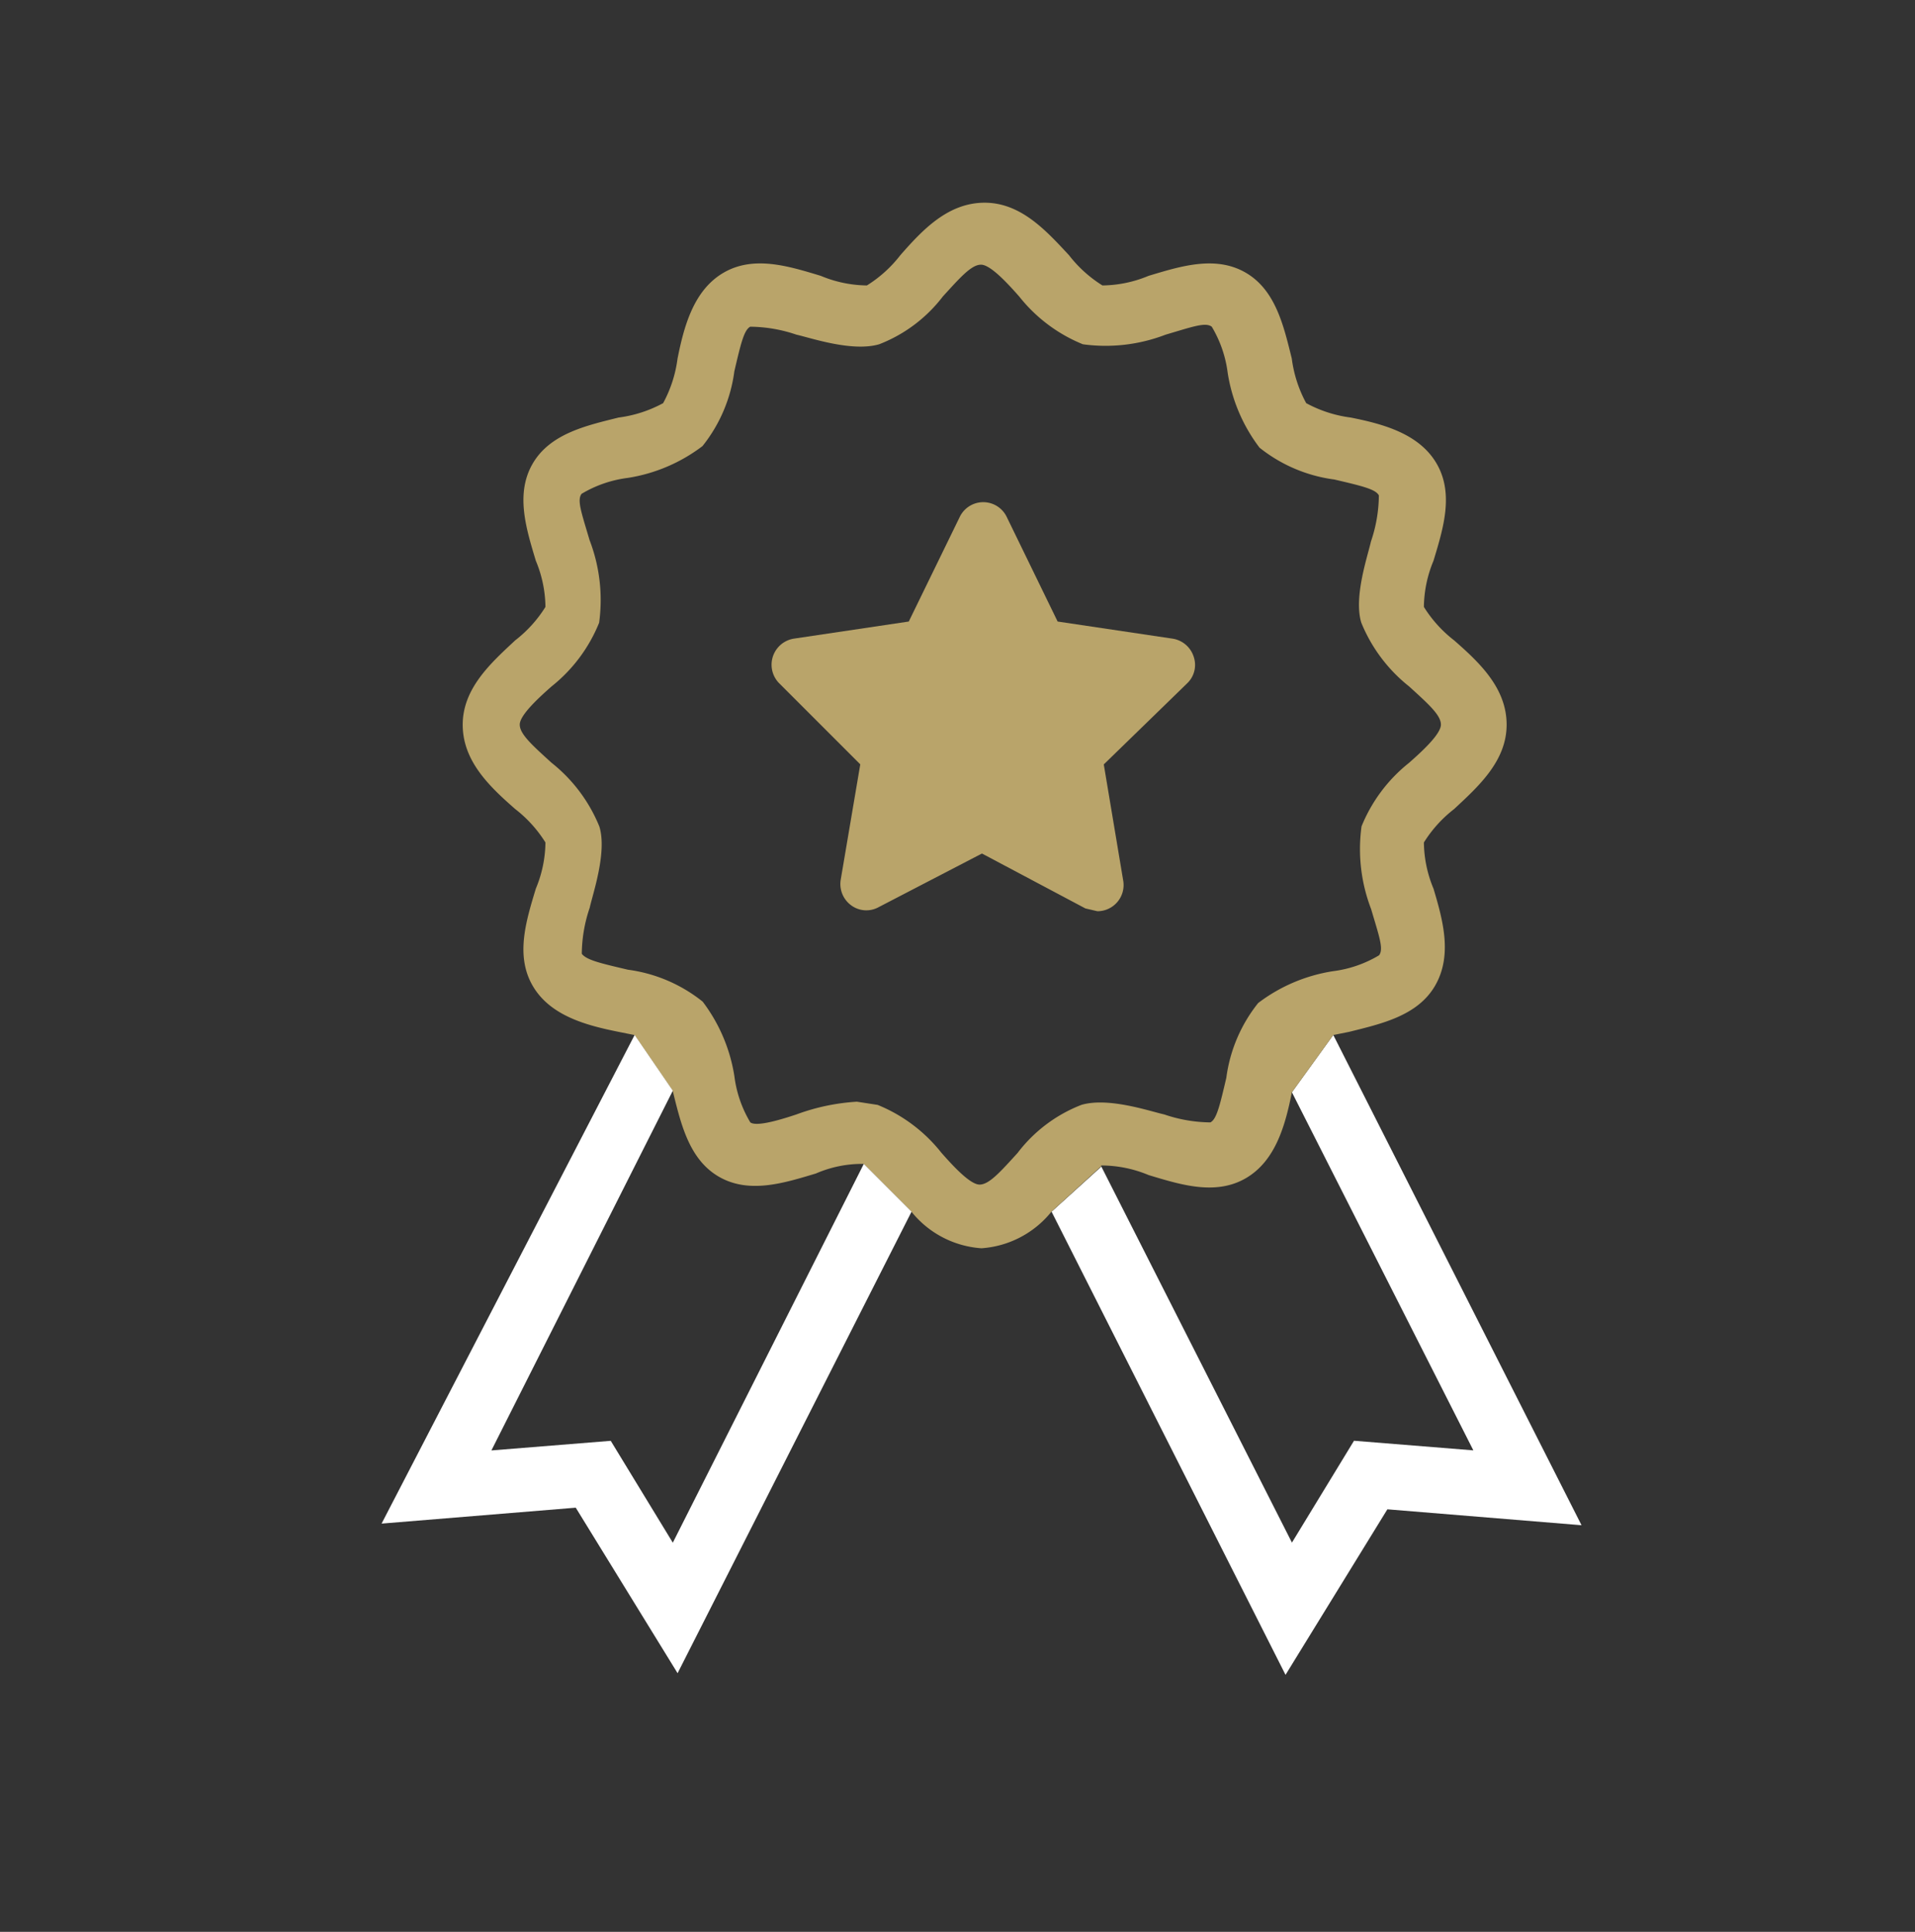
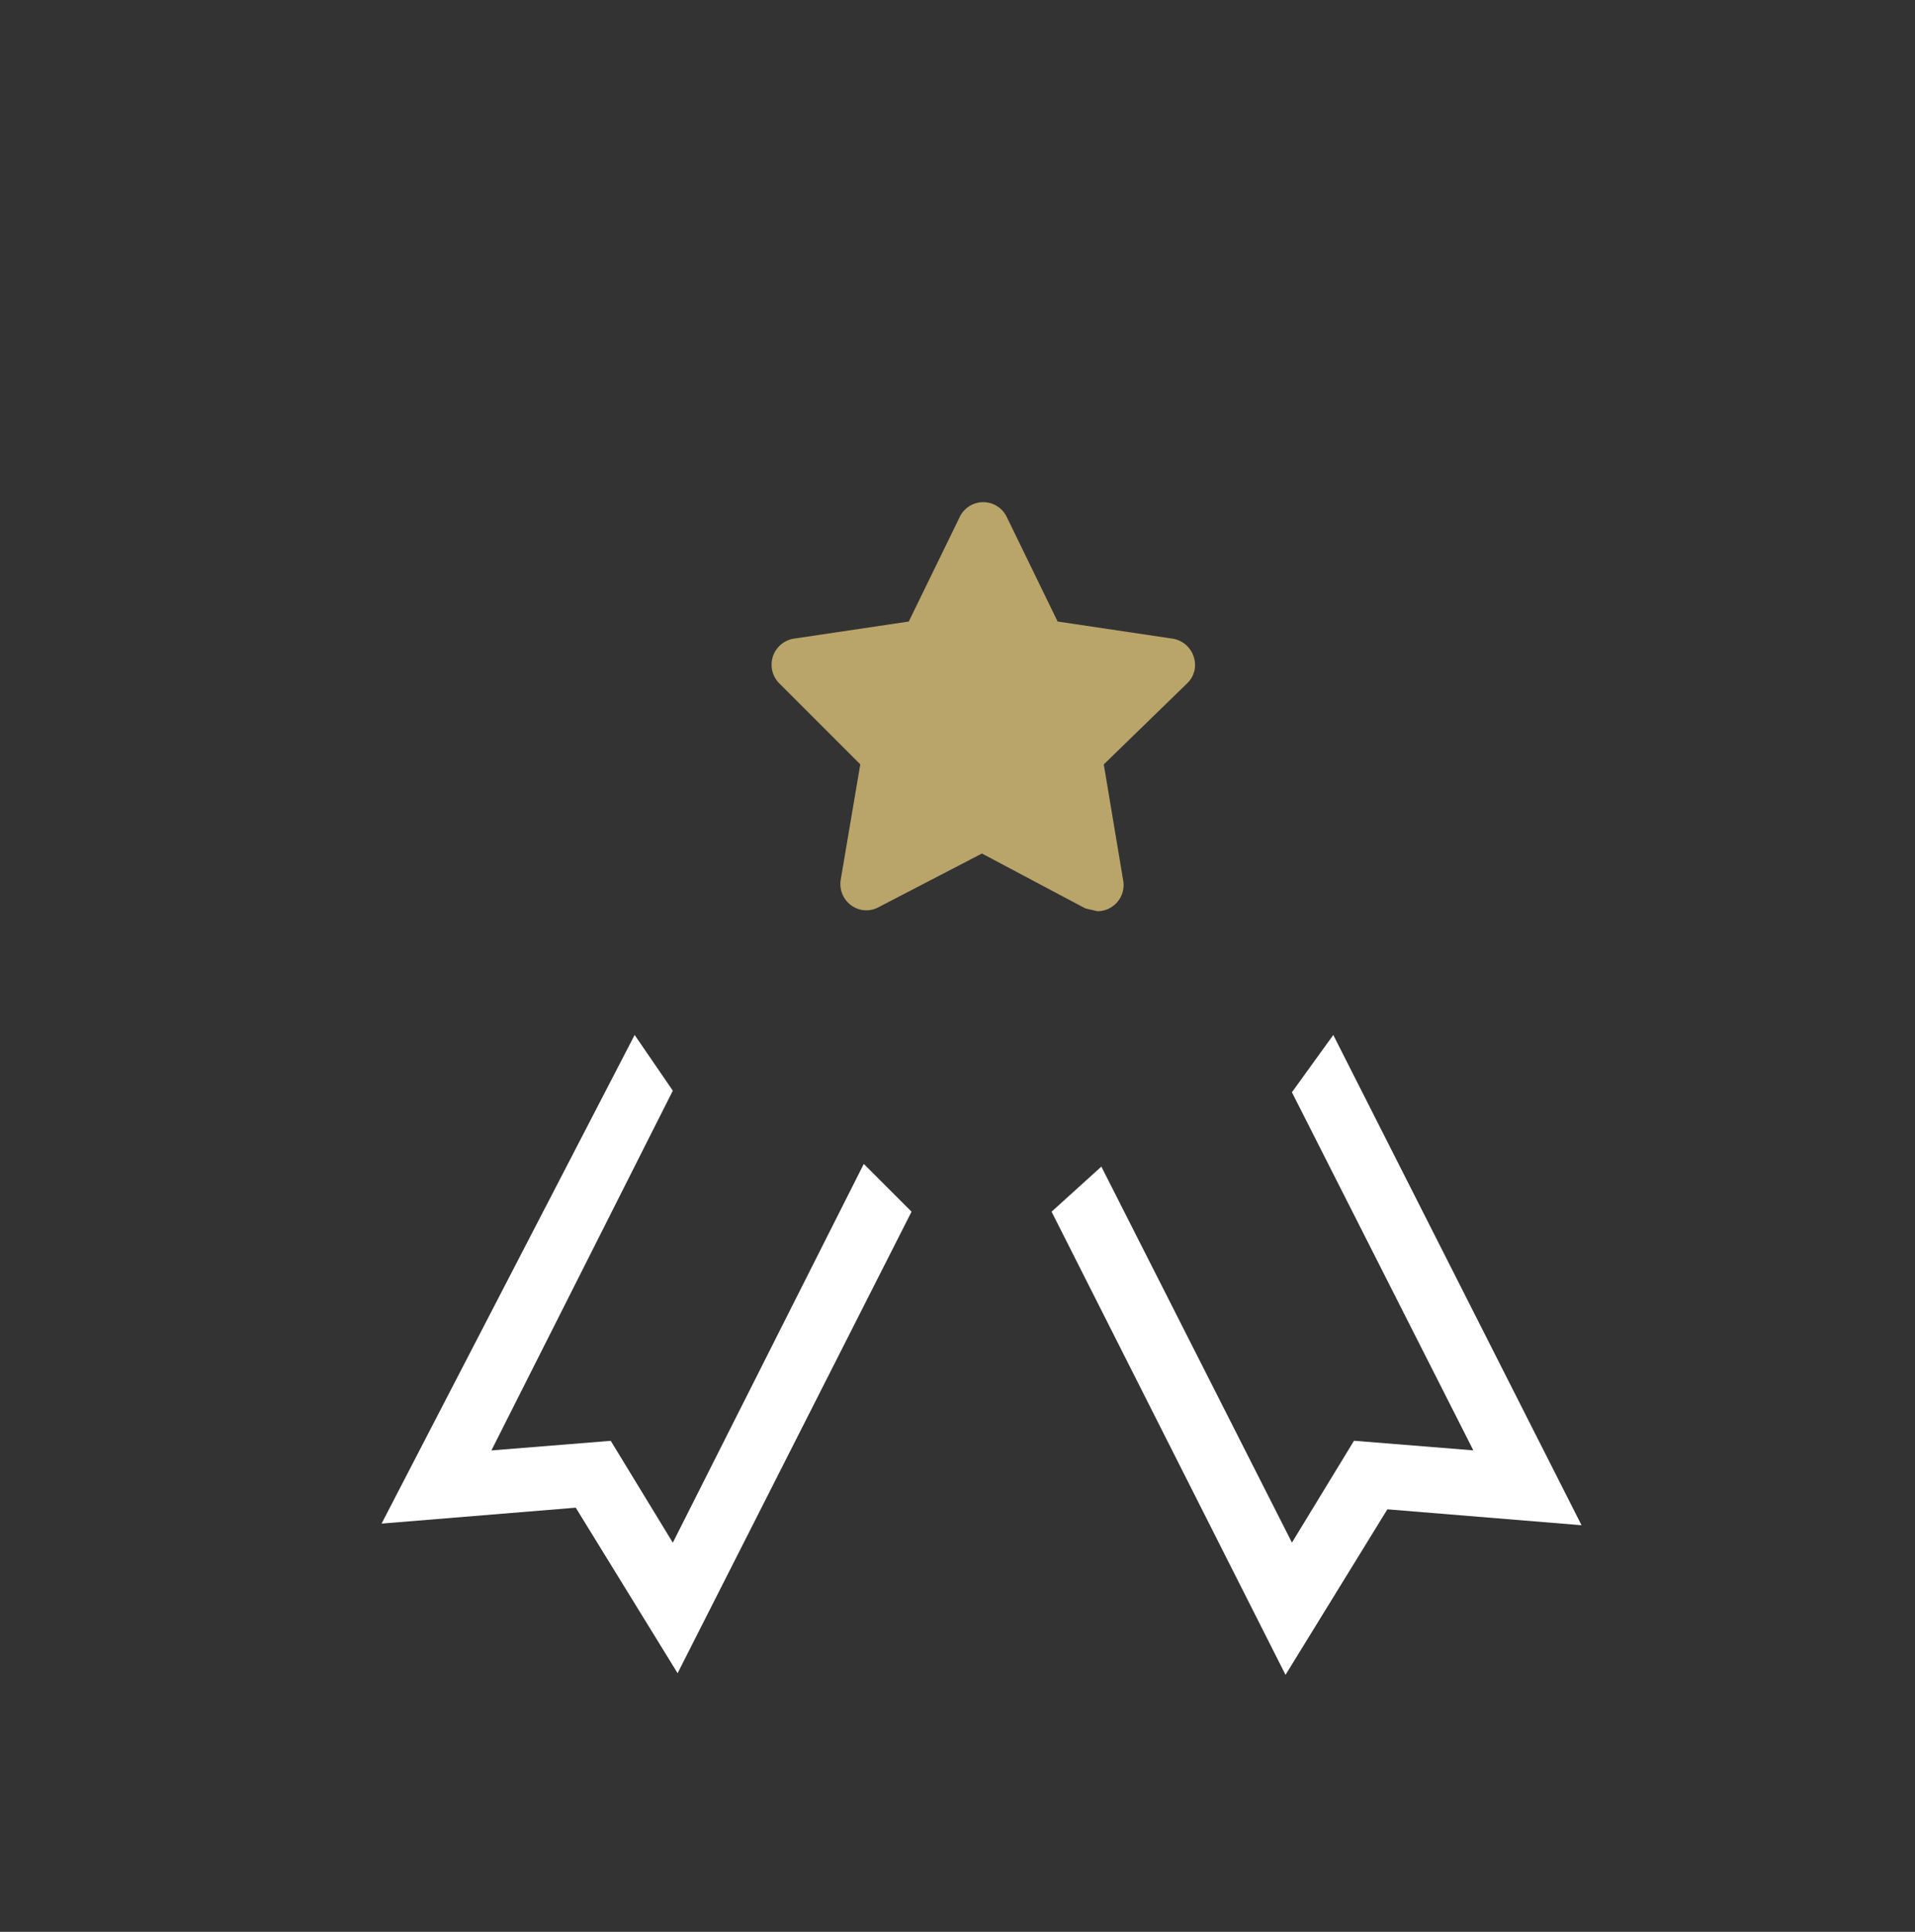
<svg xmlns="http://www.w3.org/2000/svg" width="79.761" height="80.457" viewBox="0 0 79.761 80.457">
  <rect x="0" y="0" width="79.761" height="80.457" fill="#333333" stroke="none" />
  <g transform="translate(0.27 0.33)">
    <g transform="translate(-0.12 -0.18)">
      <path d="M22.877,23.287l-.812,4.789h0a1.1,1.1,0,0,0,.431,1.061,1.061,1.061,0,0,0,1.143.083l4.309-2.237,4.309,2.287.5.116h0a1.09,1.09,0,0,0,1.077-1.259l-.812-4.855L36.5,19.89h0a1.057,1.057,0,0,0,.265-1.11,1.1,1.1,0,0,0-.878-.746L31.1,17.321l-2.121-4.358h0a1.086,1.086,0,0,0-1.955,0L24.9,17.321l-4.789.713h0A1.1,1.1,0,0,0,19.5,19.89l3.381,3.381Z" transform="translate(12.801 8.414)" fill="#b9a46a" />
      <g transform="translate(15.743 8.286)">
        <path d="M17.111,41.723,19.7,45.965l7.954-15.776h-.066a4.813,4.813,0,0,0-1.922.4h0c-1.326.4-2.784.862-4.043.133S20.028,28.466,19.7,27.14L12.14,42.121l4.971-.4Z" transform="translate(-7.566 9.848)" fill="none" />
-         <path d="M27.46,29.02l.017.05.05-.05Z" transform="translate(2.501 11.083)" fill="none" />
-         <path d="M39.706,41.777a6.1,6.1,0,0,0,1.922.331c.265-.133.4-.729.663-1.856a6.3,6.3,0,0,1,1.326-3.115,6.9,6.9,0,0,1,3.115-1.326,4.931,4.931,0,0,0,1.922-.663c.2-.265,0-.8-.331-1.922a6.963,6.963,0,0,1-.4-3.447,6.5,6.5,0,0,1,1.989-2.651c.53-.464,1.326-1.193,1.326-1.591s-.53-.862-1.326-1.591a6.53,6.53,0,0,1-1.989-2.651c-.331-1.061.265-2.784.4-3.381a6.1,6.1,0,0,0,.331-1.922c-.133-.265-.729-.4-1.856-.663A6.3,6.3,0,0,1,43.683,14a6.9,6.9,0,0,1-1.326-3.115,4.931,4.931,0,0,0-.663-1.922c-.265-.2-.8,0-1.922.331a6.964,6.964,0,0,1-3.447.4,6.5,6.5,0,0,1-2.651-1.989c-.464-.53-1.193-1.326-1.591-1.326s-.862.53-1.591,1.326a6.118,6.118,0,0,1-2.651,1.989c-1.127.331-2.85-.265-3.447-.4a6.1,6.1,0,0,0-1.922-.331c-.265.133-.4.729-.663,1.856a6.3,6.3,0,0,1-1.326,3.115,6.9,6.9,0,0,1-3.115,1.326,4.931,4.931,0,0,0-1.922.663c-.2.265,0,.8.331,1.922a6.964,6.964,0,0,1,.4,3.447,6.5,6.5,0,0,1-1.989,2.651c-.53.464-1.326,1.193-1.326,1.591s.53.862,1.326,1.591a6.53,6.53,0,0,1,1.989,2.651c.331,1.061-.265,2.784-.4,3.381a6.1,6.1,0,0,0-.331,1.922h0c.2.265.8.4,1.922.663a6.3,6.3,0,0,1,3.115,1.326,6.9,6.9,0,0,1,1.326,3.115,4.931,4.931,0,0,0,.663,1.922c.265.2,1.326-.133,1.922-.331a8.761,8.761,0,0,1,2.519-.53l.862.133a6.5,6.5,0,0,1,2.651,1.989c.464.53,1.193,1.326,1.591,1.326s.862-.53,1.591-1.326a6.118,6.118,0,0,1,2.651-1.989c1.127-.331,2.85.265,3.447.4Z" transform="translate(-7.093 -3.795)" fill="none" />
        <path d="M33.485,30.759c-1.259.729-2.718.265-4.043-.133a5.115,5.115,0,0,0-1.922-.4l-.05.033,7.938,15.677L37.993,41.7l4.971.4L35.408,27.18C35.143,28.506,34.745,30.03,33.485,30.759Z" transform="translate(2.508 9.874)" fill="none" />
        <path d="M37.953,25.74l-1.723,2.386,7.557,14.914-4.971-.4-2.585,4.242-7.938-15.66L26.22,33.1l9.744,19.289,4.242-6.894,8.087.663Z" transform="translate(1.686 8.928)" fill="#fff" />
-         <path d="M38,44.923h.066a5.115,5.115,0,0,1,1.922.4c1.326.4,2.784.862,4.043.133s1.657-2.254,1.922-3.579l1.723-2.386.663-.133c1.326-.331,2.85-.663,3.579-1.922s.331-2.718-.066-4.043a5.115,5.115,0,0,1-.4-1.922,5.31,5.31,0,0,1,1.259-1.392c.994-.928,2.187-1.989,2.187-3.513s-1.127-2.585-2.187-3.513a5.31,5.31,0,0,1-1.259-1.392,5.115,5.115,0,0,1,.4-1.922c.4-1.326.862-2.784.133-4.043s-2.254-1.657-3.579-1.922a5.3,5.3,0,0,1-1.856-.6,5.3,5.3,0,0,1-.6-1.856c-.331-1.326-.663-2.85-1.922-3.579s-2.718-.265-4.043.133a5.115,5.115,0,0,1-1.922.4,5.31,5.31,0,0,1-1.392-1.259c-.928-.994-1.989-2.187-3.513-2.187s-2.585,1.127-3.513,2.187a5.31,5.31,0,0,1-1.392,1.259,5.115,5.115,0,0,1-1.922-.4c-1.326-.4-2.784-.862-4.043-.133s-1.657,2.254-1.922,3.579h0a5.3,5.3,0,0,1-.6,1.856,5.3,5.3,0,0,1-1.856.6c-1.326.331-2.85.663-3.579,1.922s-.265,2.718.133,4.043h0a5.115,5.115,0,0,1,.4,1.922,5.31,5.31,0,0,1-1.259,1.392c-.994.928-2.187,1.989-2.187,3.513s1.127,2.585,2.187,3.513a5.31,5.31,0,0,1,1.259,1.392,5.115,5.115,0,0,1-.4,1.922c-.4,1.326-.862,2.784-.133,4.043s2.254,1.657,3.579,1.922l.663.133,1.591,2.32c.331,1.326.663,2.85,1.922,3.579s2.718.265,4.043-.133h0a4.813,4.813,0,0,1,1.922-.4h.066l1.989,1.989a4.1,4.1,0,0,0,2.917,1.525,4.1,4.1,0,0,0,2.917-1.525l2.071-1.889v-.033Zm-3.463-.53c-.729.8-1.193,1.326-1.591,1.326s-1.127-.8-1.591-1.326A6.5,6.5,0,0,0,28.7,42.4l-.862-.133a8.761,8.761,0,0,0-2.519.53c-.6.2-1.657.53-1.922.331a4.931,4.931,0,0,1-.663-1.922A6.9,6.9,0,0,0,21.413,38.1,6.3,6.3,0,0,0,18.3,36.77c-1.127-.265-1.723-.4-1.922-.663h0a6.1,6.1,0,0,1,.331-1.922c.133-.6.729-2.32.4-3.381a6.53,6.53,0,0,0-1.989-2.651c-.8-.729-1.326-1.193-1.326-1.591s.8-1.127,1.326-1.591A6.5,6.5,0,0,0,17.1,22.32a6.964,6.964,0,0,0-.4-3.447c-.331-1.127-.53-1.657-.331-1.922a4.931,4.931,0,0,1,1.922-.663,6.9,6.9,0,0,0,3.115-1.326,6.3,6.3,0,0,0,1.326-3.115c.265-1.127.4-1.723.663-1.856a6.1,6.1,0,0,1,1.922.331c.6.133,2.32.729,3.447.4a6.118,6.118,0,0,0,2.651-1.989c.729-.8,1.193-1.326,1.591-1.326s1.127.8,1.591,1.326a6.5,6.5,0,0,0,2.651,1.989,6.963,6.963,0,0,0,3.447-.4c1.127-.331,1.657-.53,1.922-.331a4.931,4.931,0,0,1,.663,1.922,6.9,6.9,0,0,0,1.326,3.115,6.3,6.3,0,0,0,3.115,1.326c1.127.265,1.723.4,1.856.663a6.1,6.1,0,0,1-.331,1.922c-.133.6-.729,2.32-.4,3.381a6.53,6.53,0,0,0,1.989,2.651c.8.729,1.326,1.193,1.326,1.591s-.8,1.127-1.326,1.591A6.5,6.5,0,0,0,48.855,30.8a6.963,6.963,0,0,0,.4,3.447c.331,1.127.53,1.657.331,1.922a4.931,4.931,0,0,1-1.922.663,6.9,6.9,0,0,0-3.115,1.326,6.3,6.3,0,0,0-1.326,3.115c-.265,1.127-.4,1.723-.663,1.856a6.1,6.1,0,0,1-1.922-.331c-.6-.133-2.32-.729-3.447-.4a6.118,6.118,0,0,0-2.651,1.989Z" transform="translate(-8.039 -4.82)" fill="#b9a46a" />
        <path d="M21.51,46.885l-2.585-4.242-4.971.4L21.51,28.06,19.92,25.74,9.38,46.09l8.087-.663,4.242,6.894L31.453,33.1l-1.989-1.989Z" transform="translate(-9.38 8.928)" fill="#fff" />
      </g>
      <g opacity="0">
        <path d="M-.15-.15H79.611V80.307H-.15Zm79.461.3H.15V80.007H79.311Z" fill="#1a1a1a" />
      </g>
    </g>
-     <line x2="1.591" y2="2.32" transform="translate(26.162 42.773)" fill="#28a6dd" />
    <line x2="1.989" y2="1.989" transform="translate(35.708 48.143)" fill="#28a6dd" />
    <line x1="2.121" y2="1.922" transform="translate(43.529 48.209)" fill="#28a6dd" />
  </g>
</svg>